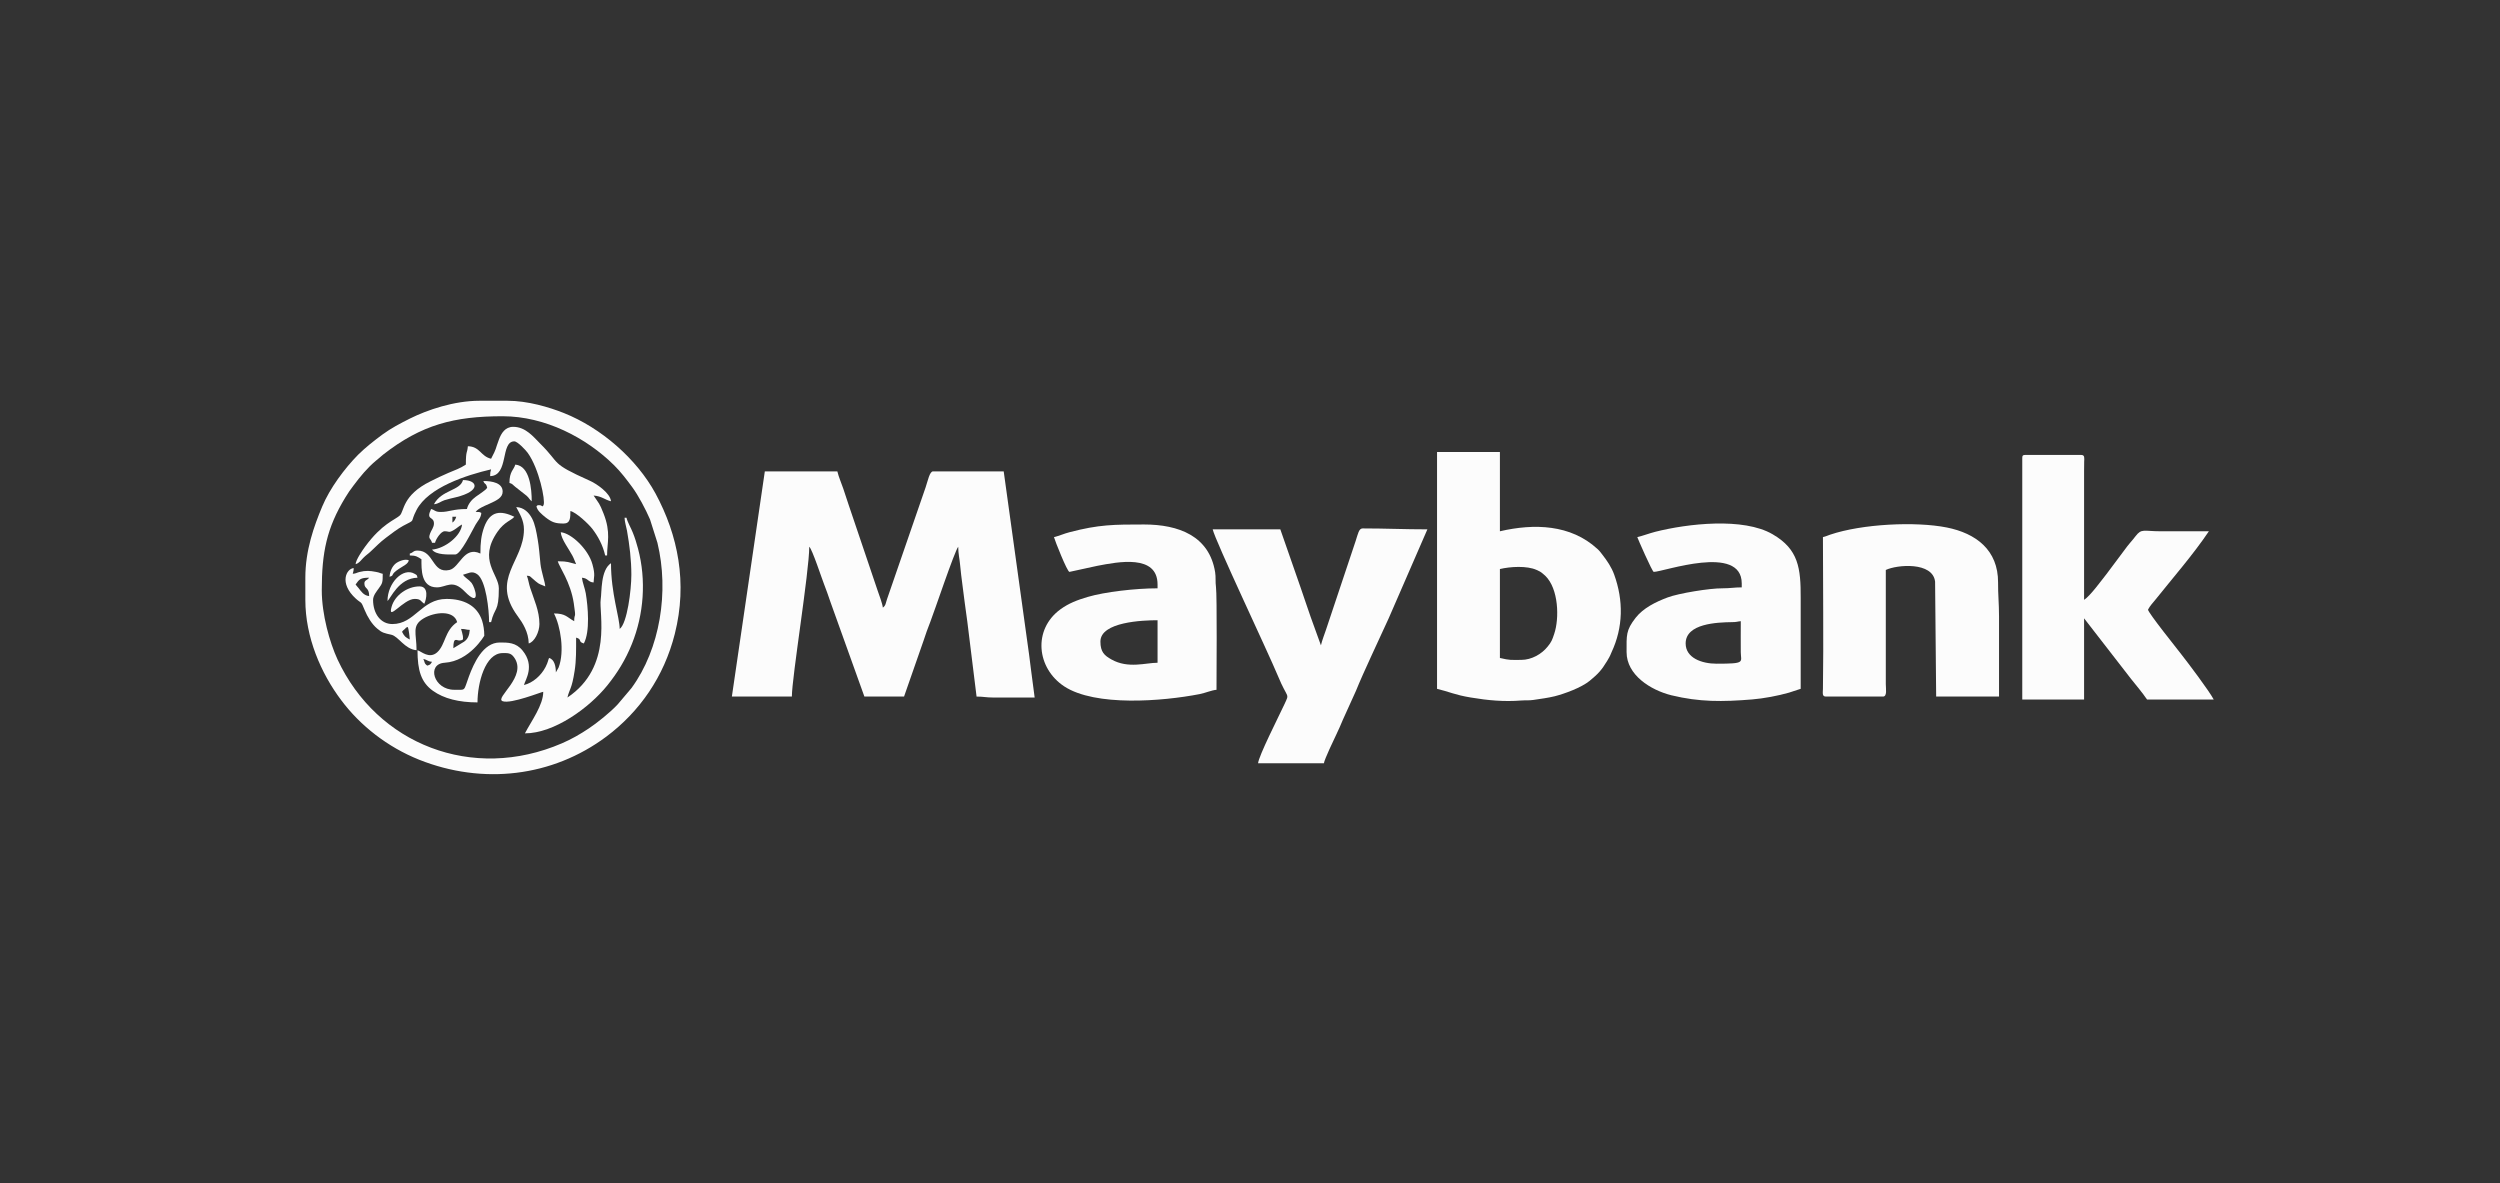
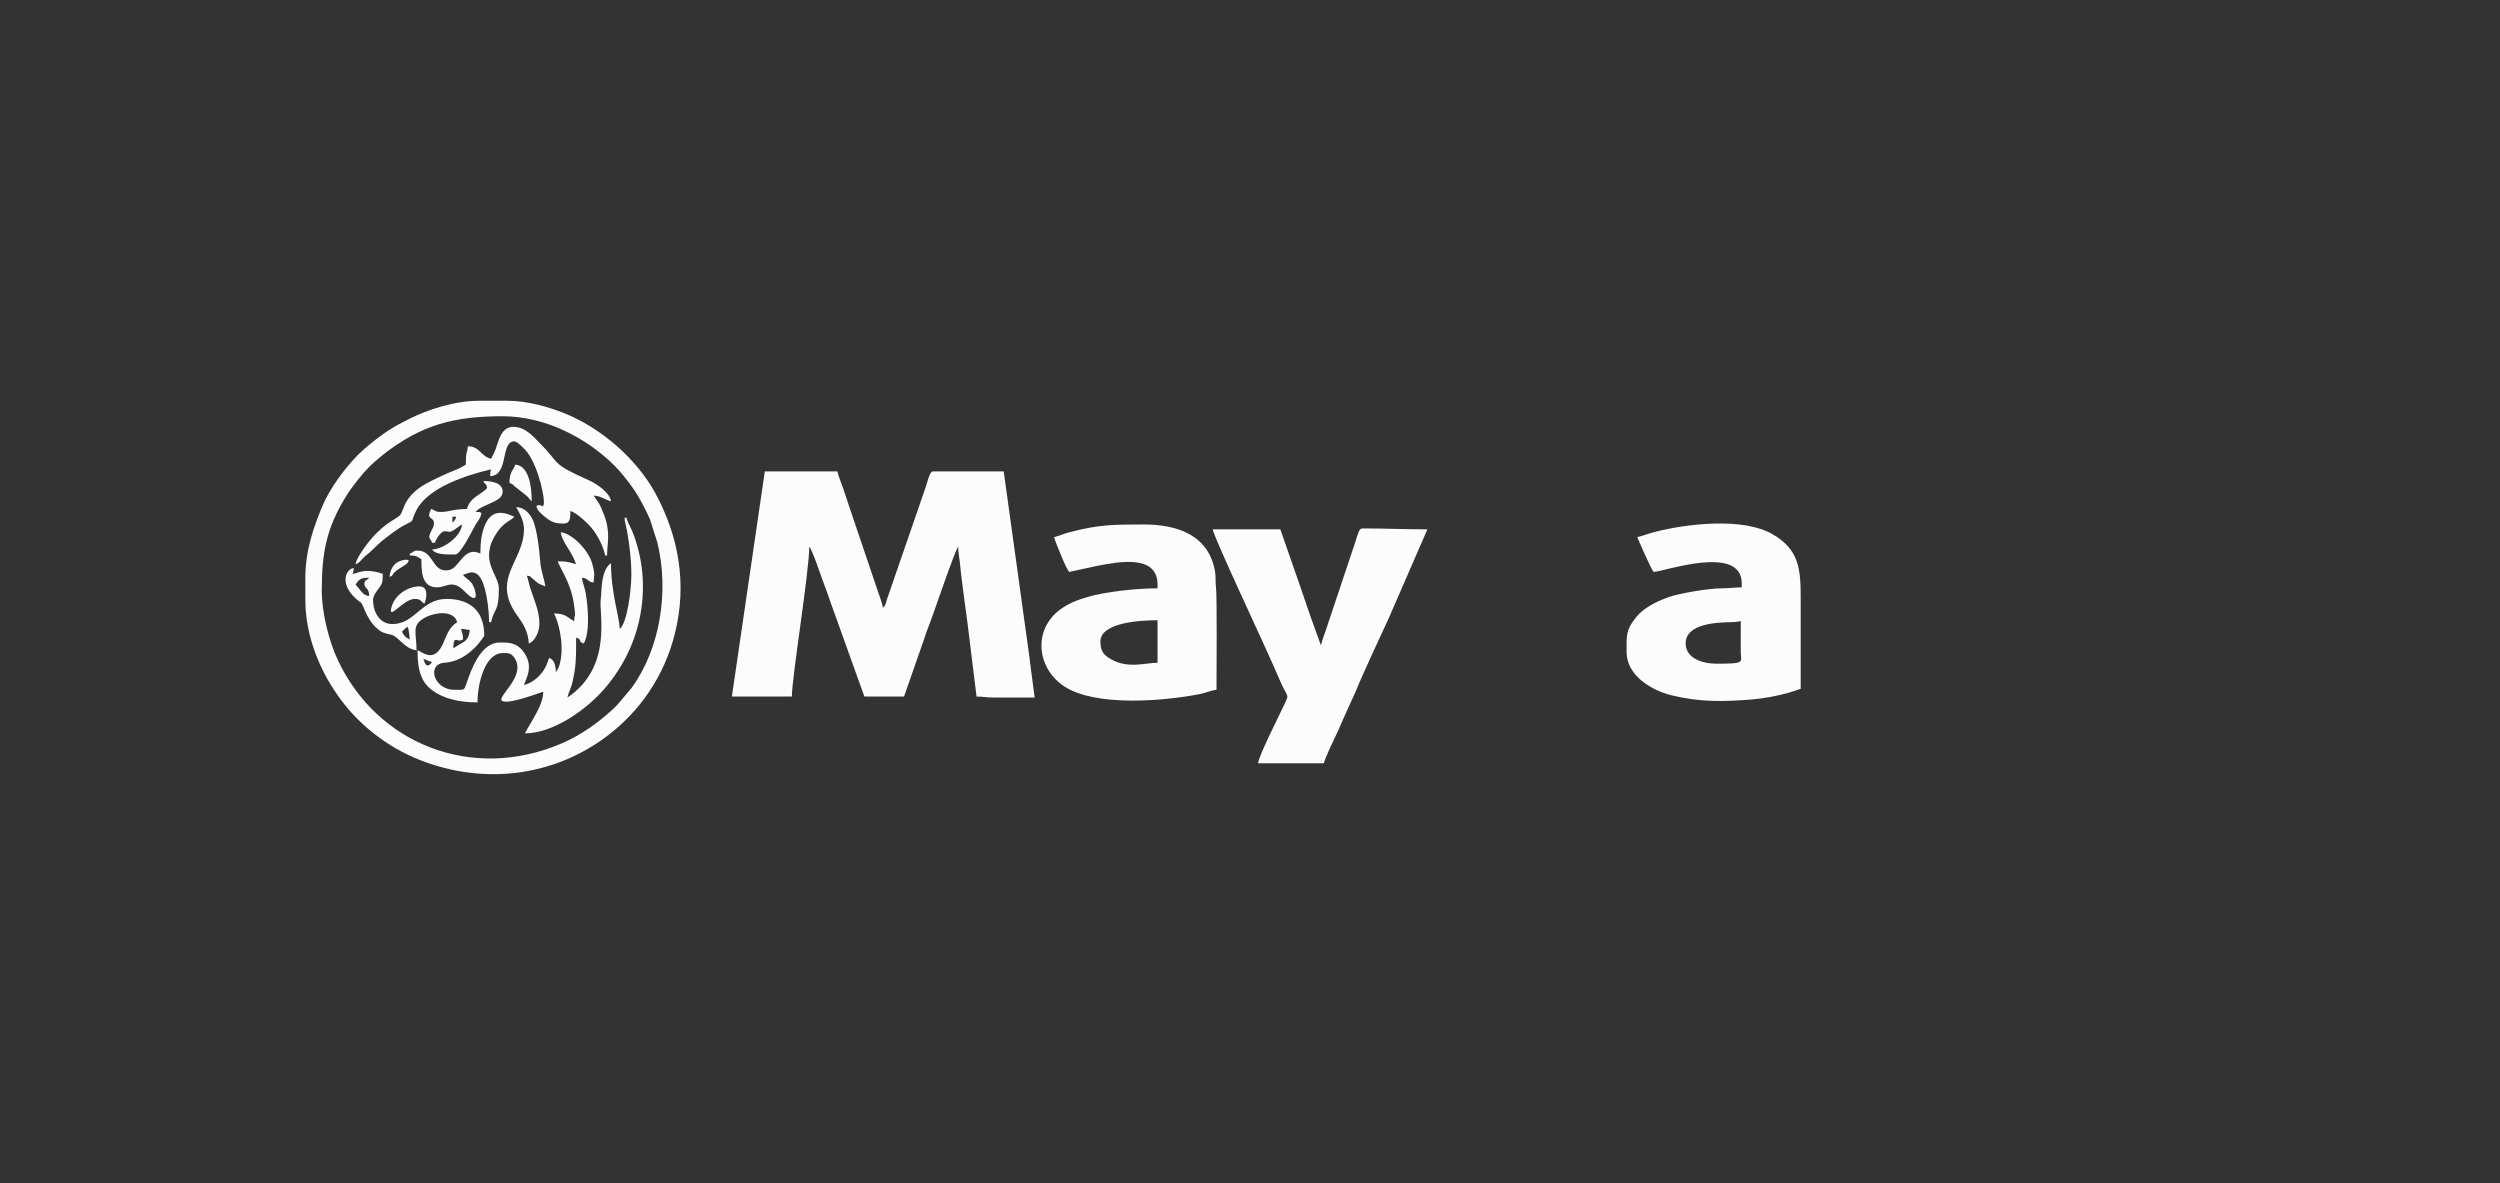
<svg xmlns="http://www.w3.org/2000/svg" width="131" height="62" viewBox="0 0 131 62" fill="none">
  <rect x="0" y="0" width="131" height="62" fill="#333333" stroke="none" />
  <path fill-rule="evenodd" clip-rule="evenodd" d="M38.35 36.5H41.494C41.494 35.5 42.405 29.95 42.405 28.65C42.555 28.761 43.083 30.372 43.166 30.572C43.288 30.878 43.411 31.239 43.516 31.545L45.294 36.5H47.372L48.394 33.572C48.494 33.261 48.627 32.889 48.755 32.567C48.944 32.089 50.027 28.861 50.211 28.65C50.211 29.006 50.283 29.284 50.311 29.611C50.339 29.961 50.383 30.239 50.427 30.611C50.505 31.222 50.594 31.917 50.688 32.578L51.172 36.5C51.527 36.5 51.672 36.55 52.038 36.55H54.216L54.022 35.072C53.966 34.556 53.889 34.067 53.827 33.6L52.594 24.7H48.894C48.711 24.7 48.622 25.183 48.505 25.528L46.477 31.406C46.405 31.622 46.416 31.728 46.261 31.839C46.239 31.622 46.066 31.178 45.989 30.95L44.477 26.478C44.383 26.2 44.277 25.884 44.188 25.606C44.083 25.295 43.95 25.006 43.877 24.7H40.077L38.35 36.5Z" fill="#FCFCFC" />
-   <path fill-rule="evenodd" clip-rule="evenodd" d="M79.712 34.578C79.151 34.578 79.145 34.606 78.595 34.478V29.817C79.14 29.689 80.012 29.634 80.523 29.867C80.651 29.922 80.729 29.961 80.84 30.056C80.879 30.084 80.945 30.145 80.973 30.172C81.673 30.85 81.717 32.4 81.44 33.217C81.334 33.539 81.295 33.639 81.095 33.884C80.784 34.273 80.256 34.578 79.712 34.578ZM75.301 36.095C75.94 36.245 76.223 36.411 77.073 36.55C77.962 36.7 78.817 36.778 79.712 36.706C79.945 36.689 80.112 36.711 80.34 36.678C80.767 36.611 81.079 36.578 81.467 36.484C81.99 36.35 82.856 36.034 83.295 35.678C83.74 35.311 83.917 35.128 84.217 34.628C84.251 34.572 84.301 34.489 84.329 34.434C84.373 34.35 84.401 34.284 84.44 34.189C85.062 32.867 85.073 31.467 84.584 30.111C84.445 29.723 84.206 29.372 83.962 29.061C83.862 28.934 83.829 28.878 83.701 28.761C82.301 27.478 80.395 27.422 78.595 27.839V23.684H75.301V36.095Z" fill="#FCFCFC" />
-   <path fill-rule="evenodd" clip-rule="evenodd" d="M105.967 23.989V36.656H109.206V32.4L111.661 35.567C111.95 35.933 112.25 36.278 112.506 36.656H116C115.756 36.194 114.622 34.694 114.306 34.294C114.106 34.033 112.539 32.078 112.556 31.944C112.661 31.744 112.795 31.605 112.945 31.422C113.861 30.278 114.939 29.039 115.745 27.839C114.9 27.839 114.056 27.839 113.211 27.839C112.328 27.839 112.222 27.678 111.9 28.1C111.85 28.167 111.828 28.189 111.767 28.267C111.645 28.422 111.583 28.472 111.467 28.628L110.383 30.078C110.133 30.389 109.539 31.217 109.206 31.433V24.7C109.211 24.528 109.211 24.355 109.211 24.189C109.217 24 109.25 23.839 109.056 23.839H106.117C106 23.839 105.967 23.872 105.967 23.989Z" fill="#FCFCFC" />
  <path fill-rule="evenodd" clip-rule="evenodd" d="M69.217 33.816L68.678 32.327C68.495 31.777 68.328 31.322 68.15 30.783L67.089 27.738H63.545C63.684 28.35 66.428 34.133 66.962 35.416C67.478 36.672 67.589 36.283 67.3 36.911C66.995 37.566 65.956 39.611 65.923 39.994H69.373C69.384 39.827 69.917 38.705 70.028 38.477C70.15 38.233 70.256 37.972 70.373 37.7L71.05 36.205C71.456 35.2 72.267 33.505 72.767 32.4L74.795 27.738C73.606 27.738 72.589 27.689 71.4 27.689C71.201 27.689 71.156 27.983 71.039 28.338L69.478 33.011C69.389 33.277 69.278 33.55 69.217 33.816Z" fill="#FCFCFC" />
-   <path fill-rule="evenodd" clip-rule="evenodd" d="M95.522 28.144C95.522 30.705 95.56 33.544 95.522 36.1C95.516 36.316 95.472 36.5 95.677 36.5H98.666C98.899 36.5 98.816 36.094 98.816 35.844V29.866C99.41 29.583 101.277 29.428 101.399 30.478L101.455 36.5H104.749V32.294C104.749 31.639 104.694 31.133 104.699 30.522C104.705 28.817 103.538 27.944 102.005 27.639C100.371 27.317 97.572 27.45 95.899 28.017C95.749 28.067 95.688 28.105 95.522 28.144Z" fill="#FCFCFC" />
  <path fill-rule="evenodd" clip-rule="evenodd" d="M88.328 33.717C88.328 32.667 89.983 32.611 90.761 32.6C91.011 32.6 91.022 32.567 91.217 32.55C91.217 33.089 91.211 33.633 91.217 34.172C91.222 34.706 91.489 34.778 89.95 34.778C89.167 34.778 88.328 34.472 88.328 33.717ZM85.794 28.145C85.8 28.183 86.578 29.967 86.656 29.967C87.156 29.967 91.267 28.483 91.267 30.572V30.778C90.872 30.778 90.667 30.828 90.25 30.828C89.589 30.822 87.956 31.089 87.383 31.306C86.75 31.544 86.111 31.861 85.711 32.367C85.189 33.039 85.233 33.278 85.233 34.172C85.233 35.367 86.489 36.161 87.583 36.433C89.05 36.789 90.25 36.778 91.817 36.65C92.422 36.6 93.161 36.461 93.745 36.294L94.356 36.094V31.333C94.361 29.783 94.25 28.783 92.883 27.994C91.35 27.1 88.422 27.439 86.733 27.867C86.394 27.956 86.1 28.072 85.794 28.145Z" fill="#FCFCFC" />
  <path fill-rule="evenodd" clip-rule="evenodd" d="M57.662 33.617C57.662 32.583 59.895 32.5 60.656 32.5V34.728C60.034 34.728 59.117 35.05 58.24 34.556C57.873 34.35 57.662 34.167 57.662 33.617ZM55.228 28.145C55.273 28.322 55.923 29.967 56.04 29.967L57.495 29.65C58.595 29.439 60.656 29.033 60.656 30.628V30.828C59.501 30.828 57.884 31.017 57.001 31.278C56.434 31.445 55.995 31.617 55.567 31.928C54.106 32.995 54.323 35.017 55.767 35.967C57.395 37.033 60.912 36.75 62.856 36.372C63.167 36.311 63.484 36.167 63.745 36.145C63.745 35.617 63.779 31.167 63.717 30.756C63.678 30.494 63.717 30.244 63.673 29.983C63.367 28.083 61.762 27.483 59.945 27.483C58.379 27.483 57.578 27.483 56.04 27.889C55.756 27.961 55.512 28.078 55.228 28.145Z" fill="#FCFCFC" />
  <path fill-rule="evenodd" clip-rule="evenodd" d="M16.861 30.928C16.861 28.944 17.122 27.672 18.089 26.078C18.244 25.822 18.344 25.678 18.522 25.444C18.883 24.961 19.244 24.522 19.7 24.139C19.706 24.133 19.722 24.128 19.728 24.117L20.083 23.817C22.083 22.256 23.794 21.811 26.339 21.811C28.567 21.811 30.733 22.944 32.183 24.383C32.544 24.744 32.822 25.111 33.122 25.517C33.45 25.961 33.833 26.689 34.061 27.217L34.45 28.444C35.067 30.994 34.594 34 33.089 36.056L32.394 36.878C32.283 37 32.461 36.811 32.344 36.933C31.978 37.328 31.278 37.889 30.85 38.172C30.417 38.461 29.961 38.728 29.444 38.95C24.756 40.972 19.761 39.006 17.689 34.561C17.278 33.672 16.861 32.2 16.861 30.928ZM16 30.272V31.433C16 33.383 16.811 35.272 17.883 36.694C18.878 38.022 20.3 39.144 21.967 39.811C25.294 41.133 28.939 40.717 31.778 38.594C33.506 37.3 34.794 35.467 35.361 33.211C36.033 30.544 35.528 28.044 34.35 25.861C33.361 24.044 31.5 22.422 29.55 21.644C28.767 21.333 27.65 21 26.594 21H25.122C23.794 21 22.394 21.478 21.489 21.928C20.961 22.194 20.5 22.433 20.044 22.767C19.594 23.1 19.167 23.433 18.772 23.822C18.061 24.539 17.278 25.594 16.883 26.544C16.45 27.578 16 28.833 16 30.272Z" fill="#FCFCFC" />
  <path fill-rule="evenodd" clip-rule="evenodd" d="M22.183 34.528C22.405 34.578 22.394 34.656 22.638 34.678C22.555 34.806 22.555 34.834 22.388 34.878C22.216 34.756 22.271 34.711 22.183 34.528ZM21.066 33.106C21.149 32.995 21.105 33.061 21.194 32.978C21.333 32.856 21.205 32.911 21.372 32.856C21.41 32.939 21.471 33.383 21.471 33.511C21.233 33.383 21.194 33.35 21.066 33.106ZM24.16 32.956C24.416 32.956 24.388 33 24.616 33.006C24.594 33.295 24.51 33.489 24.322 33.622L23.755 33.967C23.755 33.328 23.927 33.589 24.105 33.561C24.277 33.533 24.271 33.528 24.255 33.328C24.249 33.283 24.183 33.006 24.16 32.956ZM19.094 30.572C19.094 30.884 19.344 30.756 19.344 31.233C19.06 31.211 18.916 30.978 18.794 30.822C18.721 30.733 18.699 30.717 18.633 30.628C18.822 30.35 18.899 30.272 19.344 30.272C19.238 30.417 19.094 30.395 19.094 30.572ZM33.083 30.117C33.083 30.906 32.866 32.667 32.471 32.956C32.471 32.356 32.016 31.106 32.016 29.511C31.466 29.878 31.538 31.011 31.477 31.406C31.372 32.106 32.138 34.945 29.733 36.55C29.849 36.072 29.96 36.128 30.11 35.156C30.199 34.606 30.188 34.033 30.188 33.411C30.521 33.5 30.266 33.628 30.594 33.717C30.927 33.089 30.81 31.784 30.694 31.089C30.649 30.828 30.516 30.506 30.494 30.272C30.833 30.3 30.799 30.5 31.105 30.522C31.11 30.239 31.205 30.15 31.044 29.572C30.833 28.784 29.933 27.933 29.383 27.889C29.41 28.256 29.81 28.767 29.988 29.106C30.072 29.256 30.116 29.406 30.188 29.561C29.788 29.467 29.777 29.411 29.227 29.411C29.294 29.689 29.899 30.495 30.066 31.611C30.205 32.522 30.088 32.072 30.088 32.55C29.705 32.345 29.649 32.145 29.027 32.145C29.372 32.806 29.594 34.139 29.271 34.978L29.127 35.233C29.127 34.95 29.066 34.556 28.771 34.478C28.71 34.606 28.733 34.661 28.588 34.95C28.355 35.4 27.922 35.783 27.455 35.895C27.527 35.617 28.044 34.9 27.383 34.089C27.038 33.661 26.61 33.667 26.188 33.667C25.31 33.667 24.822 34.767 24.572 35.445C24.277 36.239 24.438 36.145 23.805 36.145C22.721 36.145 22.338 34.789 23.299 34.728C24.61 34.645 25.377 33.311 25.377 33.311C25.377 33.022 25.333 32.75 25.26 32.517C24.999 31.728 24.299 31.384 23.399 31.384C22.083 31.384 21.744 32.7 20.56 32.7C19.944 32.7 19.549 32.15 19.549 31.433C19.549 31.2 19.749 30.972 19.849 30.828C20.044 30.561 20.055 30.522 20.055 30.067C19.877 30.028 19.916 30.006 19.699 29.967C19.388 29.906 19.16 29.889 18.838 29.972C18.66 30.017 18.677 30.05 18.483 30.067C18.51 29.95 18.533 29.917 18.533 29.767C18.16 29.795 17.744 30.55 18.649 31.372C18.955 31.65 18.899 31.45 19.11 31.972C19.249 32.311 19.488 32.711 19.766 32.939C20.021 33.161 20.138 33.178 20.51 33.261C20.883 33.35 21.205 34.017 21.827 34.072C21.827 33.184 21.555 32.789 22.194 32.406C22.771 32.061 23.783 31.956 23.955 32.6C23.288 33.05 23.355 33.778 22.905 34.184C22.488 34.55 22.066 34.122 21.877 34.072C21.877 35.128 22.066 35.756 22.688 36.2C23.255 36.606 24.049 36.806 25.021 36.806C25.021 35.8 25.422 34.222 26.338 34.222C26.594 34.222 26.76 34.2 26.933 34.439C27.672 35.445 25.877 36.589 26.344 36.745C26.783 36.895 28.372 36.256 28.466 36.25C28.466 36.945 27.855 37.761 27.505 38.428C29.038 38.428 30.872 37.095 31.827 35.911C32.349 35.261 32.772 34.584 33.11 33.745C33.738 32.189 33.871 30.406 33.433 28.75C33.366 28.495 33.266 28.167 33.16 27.911C33.066 27.667 32.883 27.367 32.827 27.128H32.727C32.733 27.356 32.81 27.567 32.855 27.811C32.988 28.567 33.083 29.339 33.083 30.117Z" fill="#FCFCFC" />
  <path fill-rule="evenodd" clip-rule="evenodd" d="M25.733 24.038C25.183 23.911 25.155 23.394 24.516 23.383C24.483 23.783 24.411 23.566 24.411 24.344C24.094 24.555 23.861 24.622 23.488 24.783C23.155 24.927 22.872 25.061 22.555 25.222C21.072 25.955 21.188 26.788 20.95 27.011C20.683 27.255 20.022 27.433 19.133 28.644C19 28.827 18.655 29.316 18.633 29.561C18.822 29.511 18.899 29.372 19.027 29.244C19.183 29.083 19.283 29.033 19.433 28.888C19.716 28.627 19.911 28.411 20.233 28.172C20.522 27.955 20.816 27.722 21.133 27.549C21.833 27.183 21.45 27.444 21.827 26.722C22.444 25.538 24.444 24.894 25.733 24.594C25.694 24.744 25.683 24.75 25.683 24.95C26.677 24.927 26.211 23.127 26.95 23.127C27.122 23.127 27.566 23.605 27.655 23.733C28.25 24.561 28.588 26.233 28.483 26.461C28.411 26.611 28.422 26.472 28.266 26.472C28.072 26.472 28.244 26.455 28.111 26.522C28.133 26.75 28.411 26.966 28.588 27.111C28.922 27.366 29.094 27.433 29.533 27.433C29.888 27.433 29.888 27.133 29.888 26.777C30.2 26.849 30.838 27.455 31.033 27.705C31.333 28.094 31.588 28.566 31.711 29.105H31.811C31.811 28.444 32.022 27.916 31.627 26.911C31.399 26.333 31.399 26.411 31.105 25.966C31.538 26 31.7 26.194 32.016 26.266C31.977 25.833 31.25 25.338 30.877 25.177C28.794 24.244 29.411 24.338 28.305 23.244C27.961 22.899 27.544 22.366 26.894 22.366C26.461 22.366 26.261 22.716 26.144 23.033C25.933 23.588 26.049 23.438 25.733 24.038Z" fill="#FCFCFC" />
  <path fill-rule="evenodd" clip-rule="evenodd" d="M25.173 29.006C24.306 28.589 24.084 29.75 23.55 29.867C22.623 30.072 22.767 28.85 21.878 28.85C21.639 28.85 21.678 28.95 21.473 29.006V29.106C21.8 29.106 21.889 29.178 22.084 29.306C22.084 29.828 22.05 30.778 22.895 30.778C23.395 30.778 23.706 30.328 24.35 30.995C25.228 31.895 24.9 30.778 24.706 30.539C24.556 30.356 24.367 30.278 24.262 30.117C24.528 30.056 24.712 29.889 25 30.084C25.473 30.406 25.628 31.978 25.628 32.6H25.734C25.917 31.795 26.139 32.106 26.139 30.828C26.139 30.089 25.034 29.361 26.067 27.867C26.428 27.339 26.817 27.261 26.95 27.078C26.239 26.739 25.684 26.756 25.367 27.628C25.217 28.05 25.173 28.422 25.173 29.006Z" fill="#FCFCFC" />
  <path fill-rule="evenodd" clip-rule="evenodd" d="M27.455 27.739C27.455 29.422 25.688 30.317 27.121 32.278C27.394 32.645 27.694 33.122 27.705 33.717C28.016 33.633 28.266 33.1 28.266 32.7C28.266 32.006 27.982 31.422 27.782 30.806C27.721 30.628 27.666 30.289 27.605 30.167C27.821 30.189 27.71 30.161 28.071 30.461C28.294 30.65 28.321 30.611 28.571 30.728C28.566 30.517 28.366 29.961 28.321 29.556C28.277 29.122 28.244 28.656 28.177 28.278C28.11 27.883 28.038 27.461 27.877 27.161C27.721 26.872 27.46 26.583 27.049 26.572C27.216 26.889 27.455 27.256 27.455 27.739Z" fill="#FCFCFC" />
  <path fill-rule="evenodd" clip-rule="evenodd" d="M23.706 27.383V27.077H23.906C23.867 27.222 23.806 27.311 23.706 27.383ZM25.528 25.561C25.433 25.705 25.1 25.899 24.933 26.027C24.728 26.172 24.528 26.405 24.467 26.672C23.733 26.672 23.539 26.827 23.095 26.827C22.795 26.827 22.795 26.727 22.589 26.672C22.295 27.288 22.739 27.027 22.739 27.433C22.739 27.627 22.6 27.783 22.539 27.95C22.422 28.272 22.572 28.183 22.639 28.444H22.795C22.834 28.261 23.1 27.838 23.3 27.838C23.55 27.838 23.5 27.938 23.784 27.772C23.967 27.661 24.022 27.583 24.211 27.483C24.161 28.077 23.322 28.744 22.639 28.799C22.85 29.088 23.472 29.055 23.856 29.055C24.145 29.055 24.733 27.811 24.922 27.488C25.034 27.294 25.2 27.149 25.222 26.877C25.084 26.811 25.128 26.827 24.922 26.827C25.05 26.644 25.411 26.5 25.65 26.394C26.028 26.222 26.339 26.077 26.339 25.761C26.339 25.305 25.795 25.205 25.328 25.205C25.4 25.416 25.467 25.283 25.528 25.561Z" fill="#FCFCFC" />
  <path fill-rule="evenodd" clip-rule="evenodd" d="M26.695 25.306C26.862 25.35 26.867 25.406 27.001 25.511L27.595 25.978C27.74 26.106 27.734 26.172 27.862 26.267C27.862 25.639 27.767 24.406 27.001 24.345C26.929 24.617 26.695 24.695 26.695 25.306Z" fill="#FCFCFC" />
  <path fill-rule="evenodd" clip-rule="evenodd" d="M21.728 31.383C22.061 31.383 22.028 31.5 22.233 31.639C22.345 31.405 22.489 30.727 21.983 30.727C21.35 30.727 20.683 31.189 20.517 31.805C20.295 32.594 21.139 31.383 21.728 31.383Z" fill="#FCFCFC" />
-   <path fill-rule="evenodd" clip-rule="evenodd" d="M22.738 26.422C22.983 26.4 23.077 26.283 23.288 26.211C23.46 26.155 23.688 26.105 23.894 26.055C25.216 25.733 25.044 25.155 24.261 25.155C24.11 25.722 23.144 25.661 22.738 26.422Z" fill="#FCFCFC" />
-   <path fill-rule="evenodd" clip-rule="evenodd" d="M20.305 31.489C20.466 31.372 20.883 30.294 21.877 30.272C21.838 30.122 21.86 30.144 21.727 30.067C21.127 29.711 20.305 30.539 20.305 31.489Z" fill="#FCFCFC" />
  <path fill-rule="evenodd" clip-rule="evenodd" d="M20.412 30.222C20.707 30.139 20.401 30.139 20.907 29.806C21.184 29.622 21.368 29.561 21.423 29.361C21.24 29.267 20.884 29.406 20.734 29.528C20.551 29.678 20.434 29.933 20.412 30.222Z" fill="#FCFCFC" />
</svg>